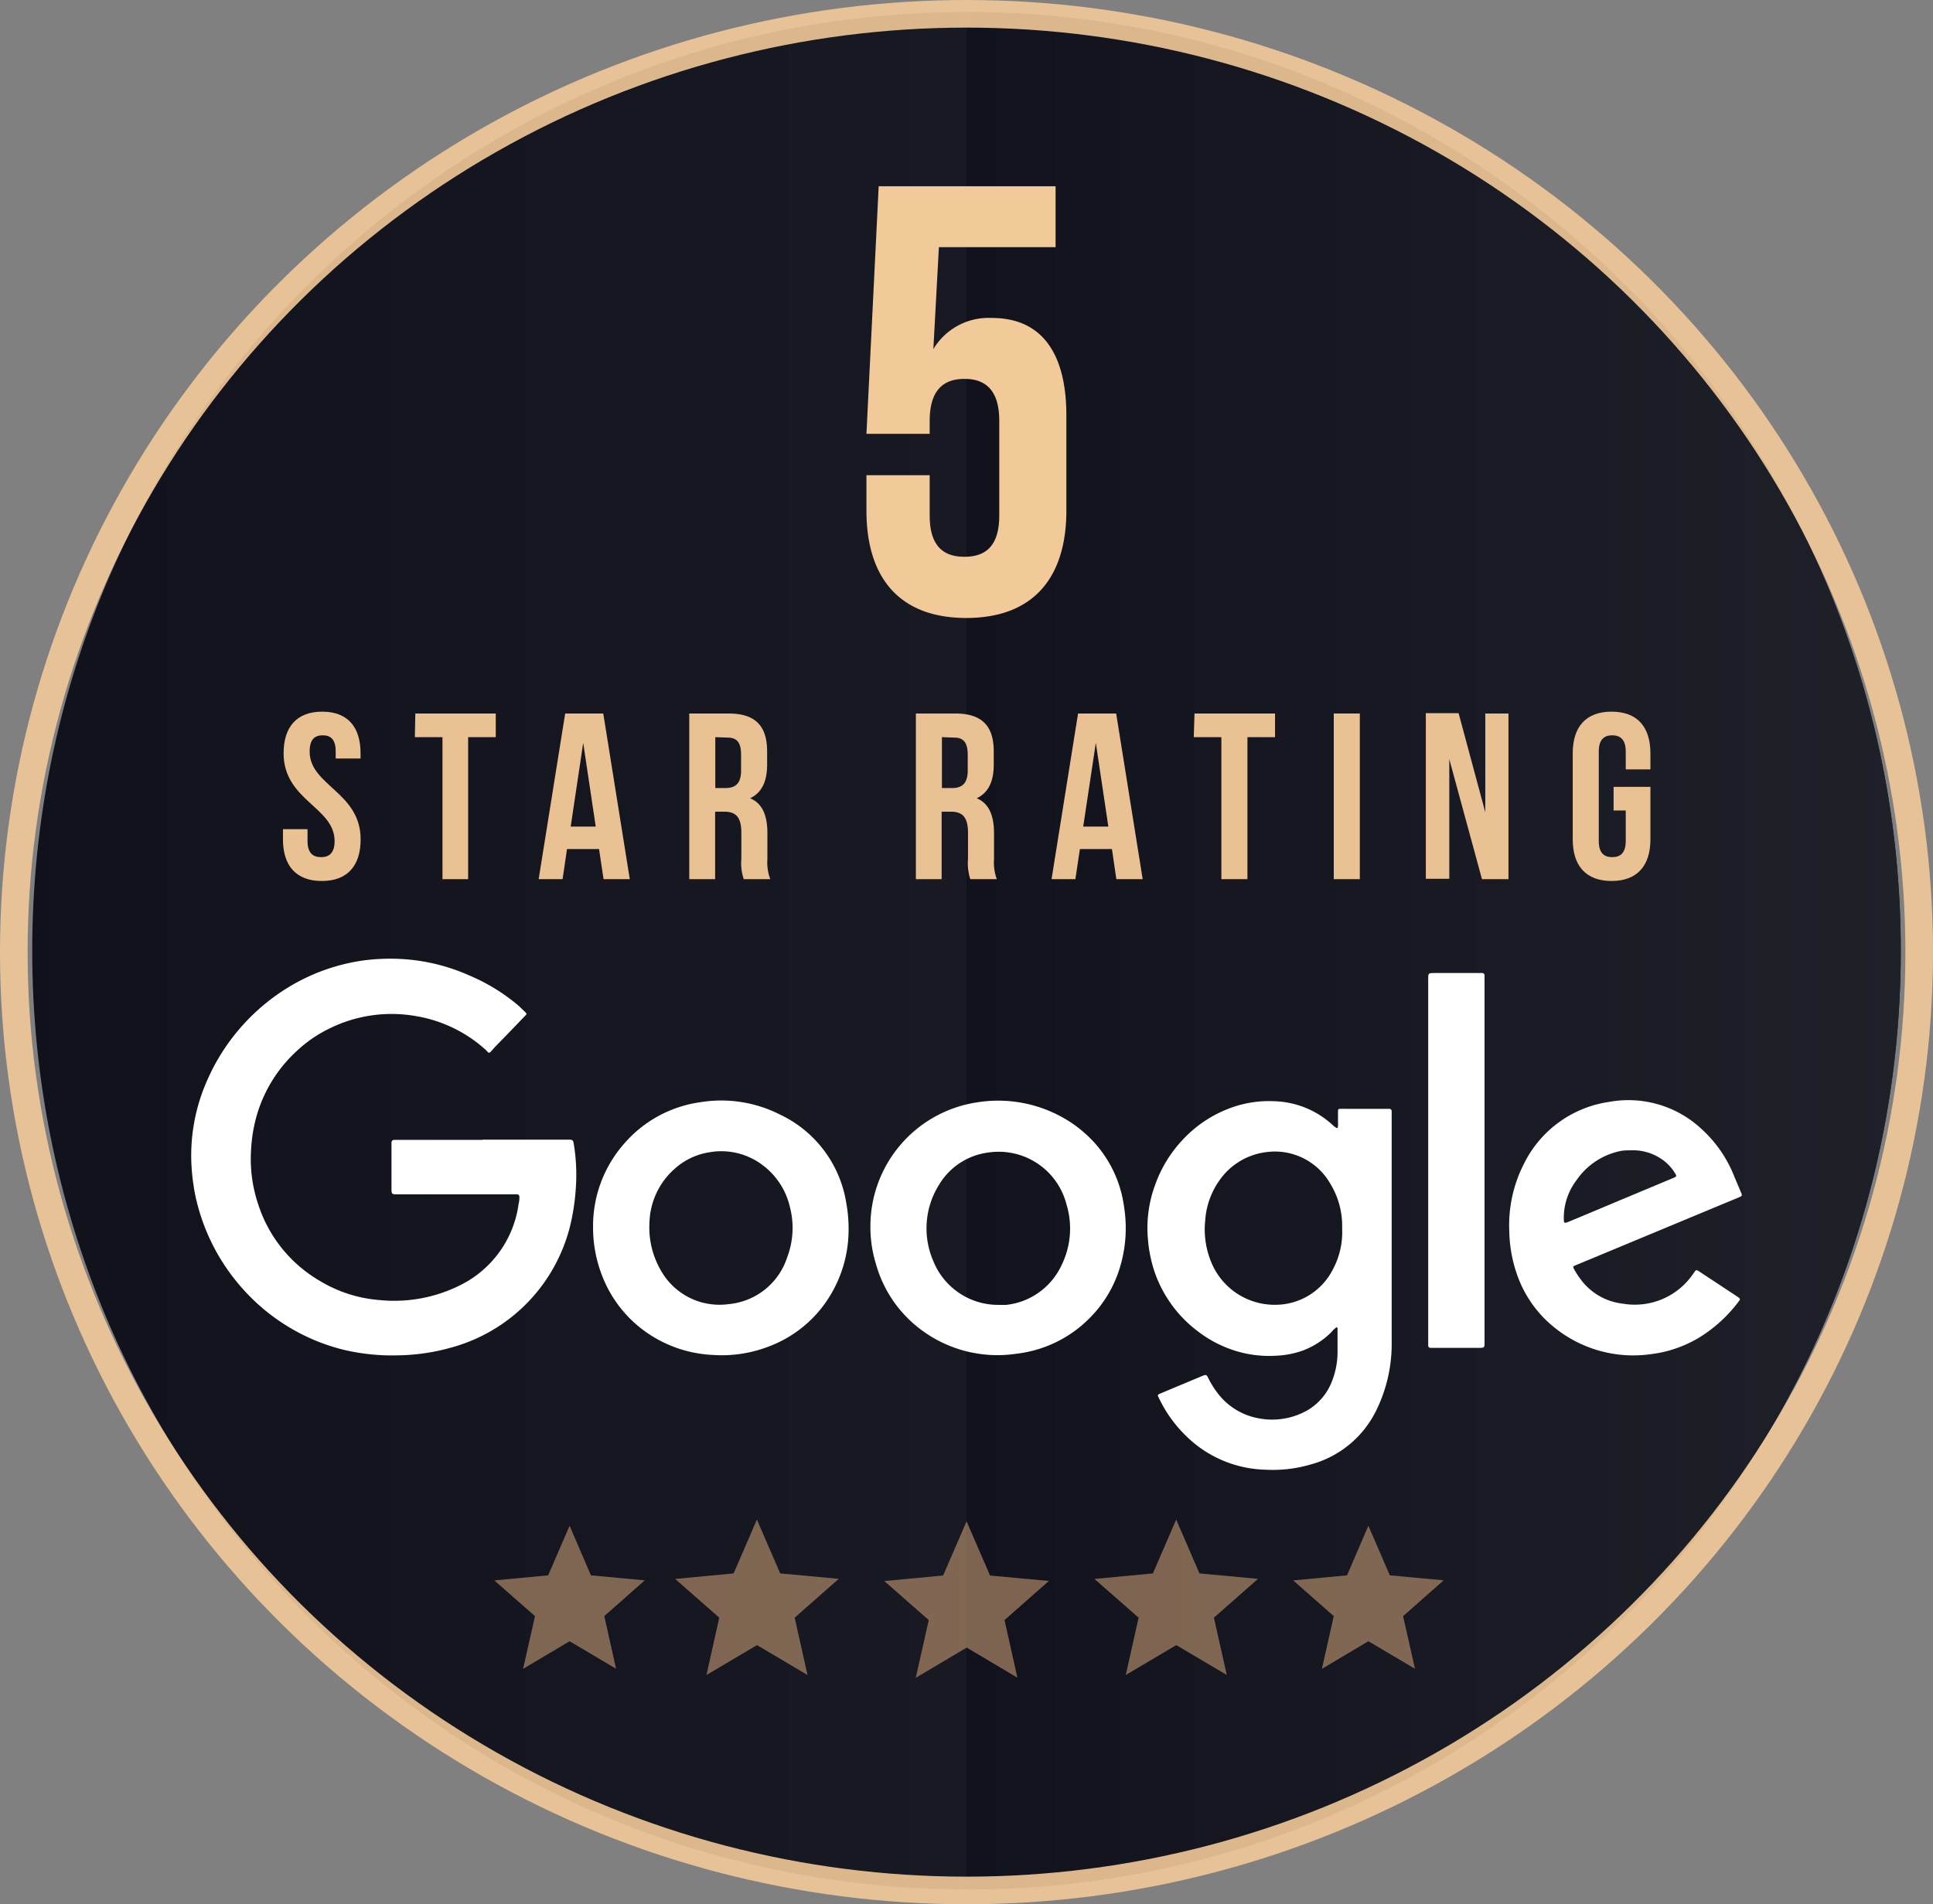
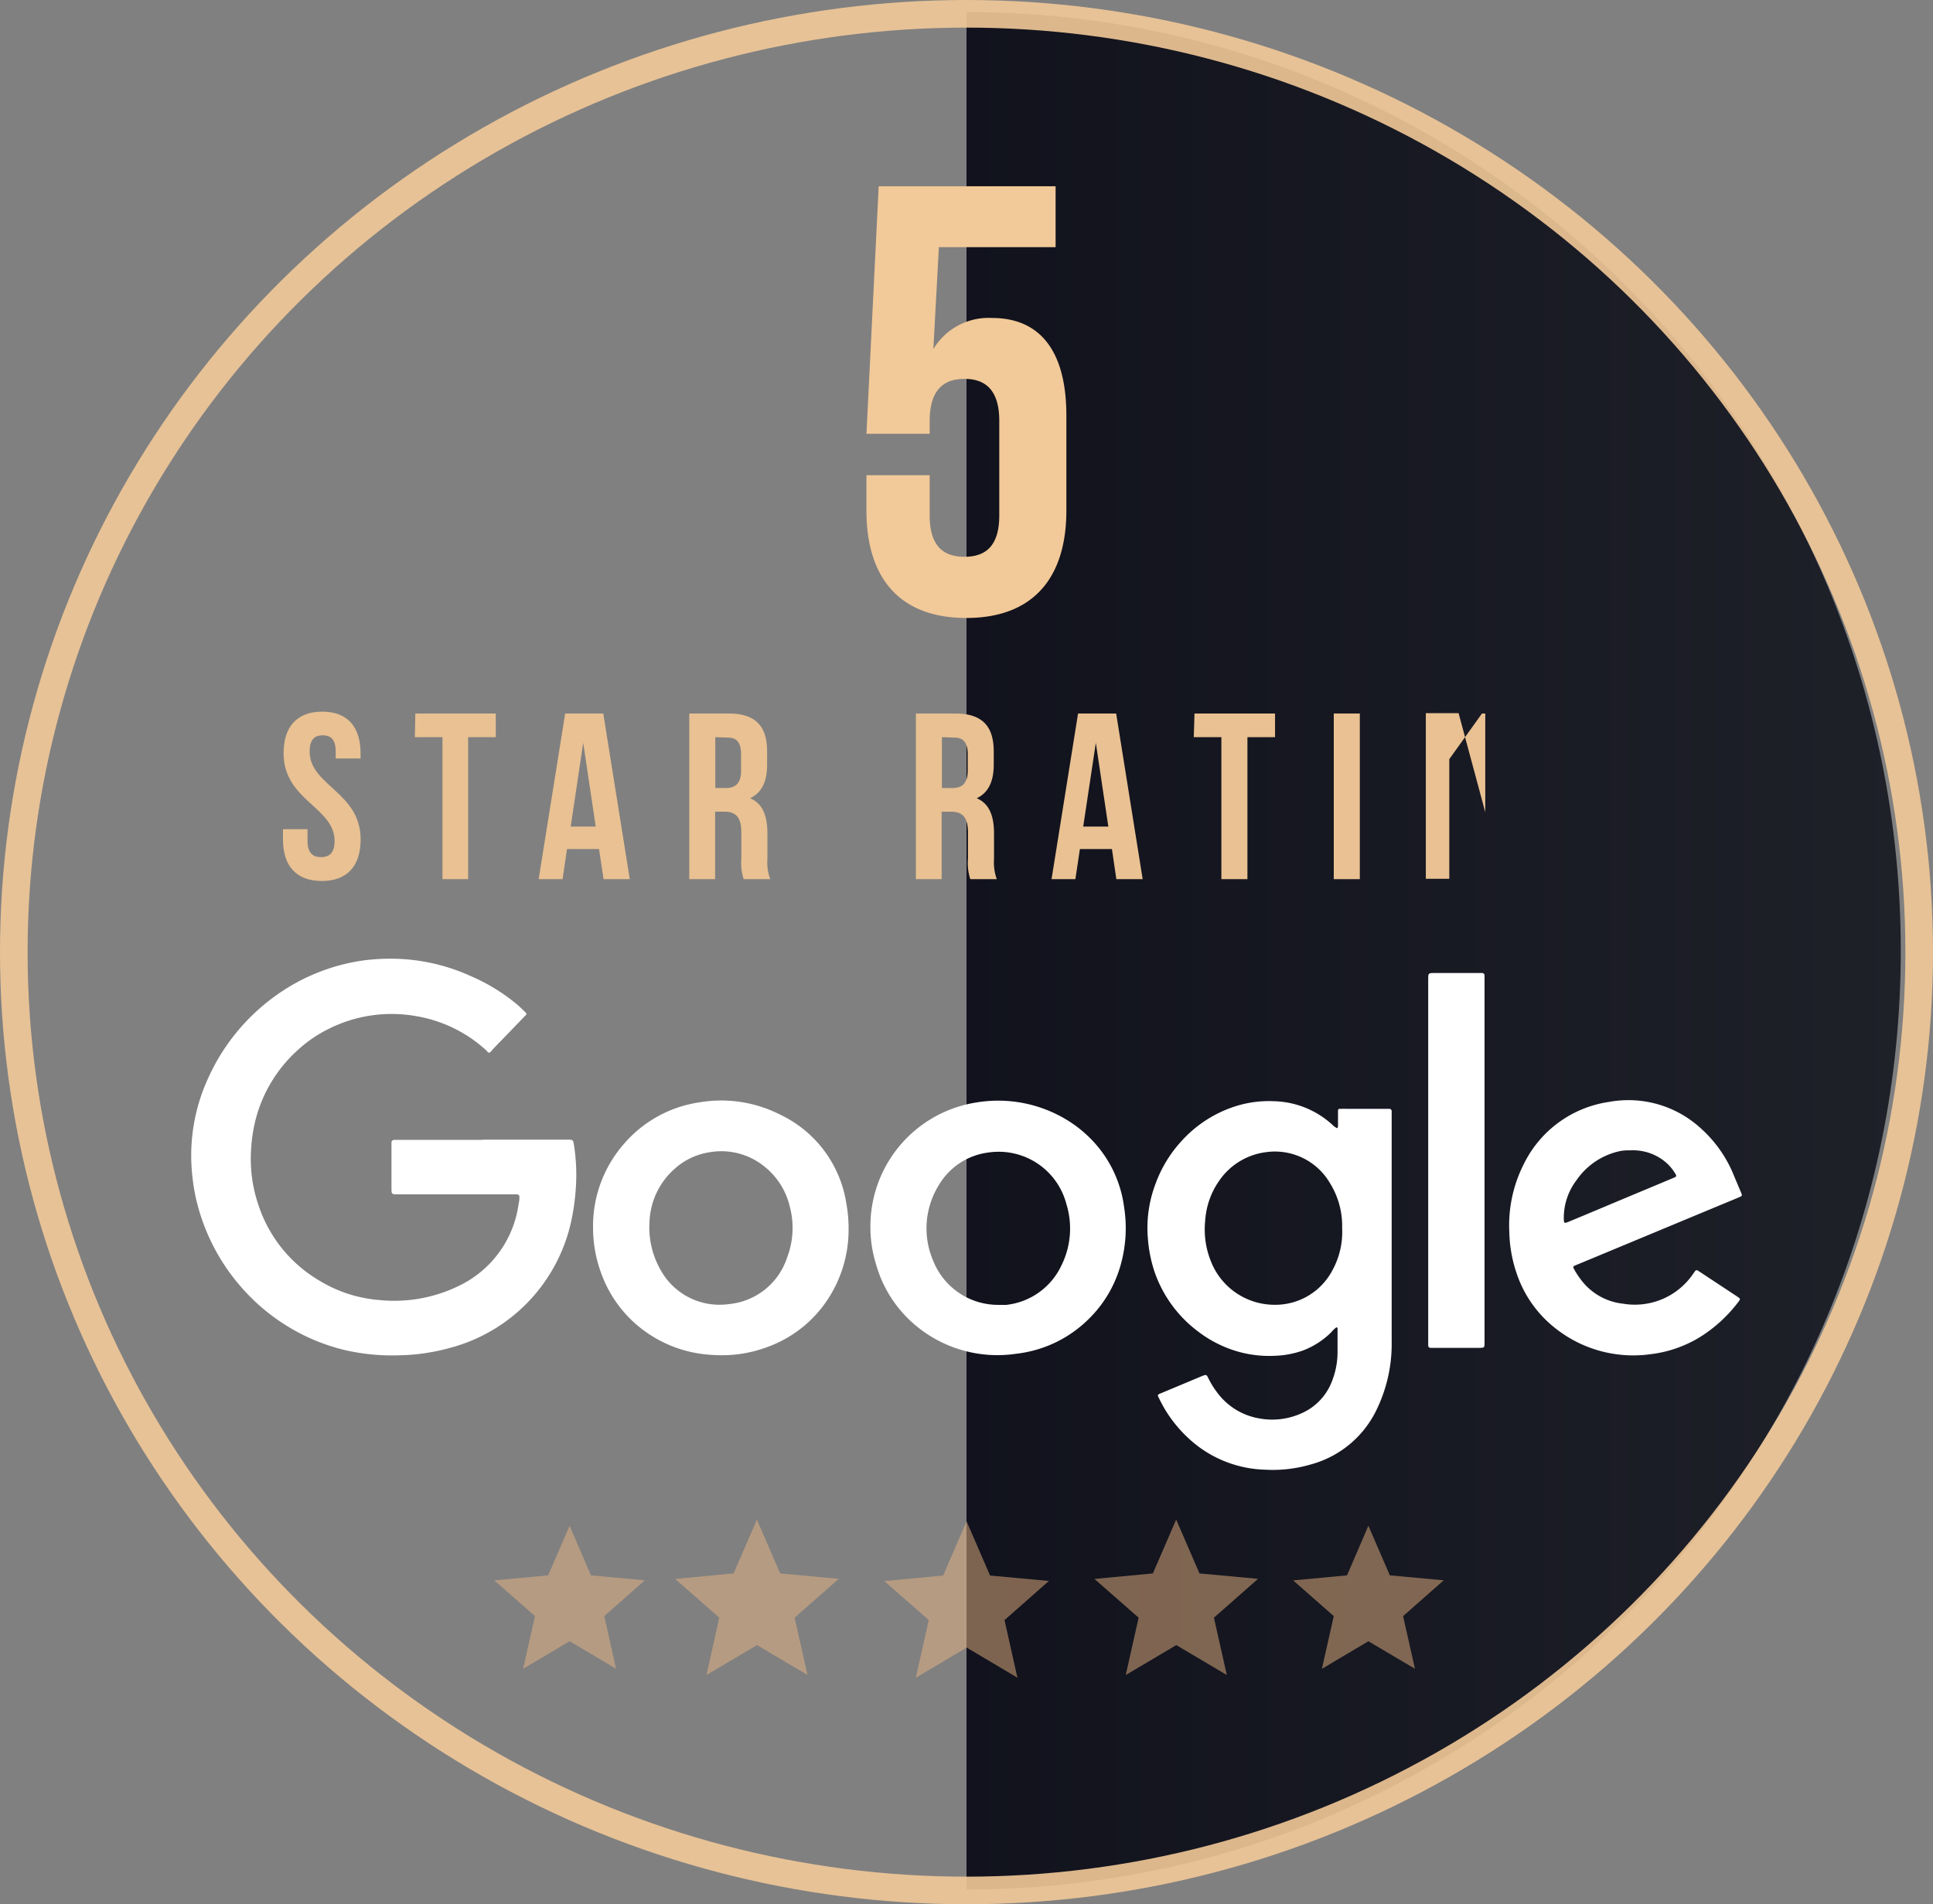
<svg xmlns="http://www.w3.org/2000/svg" xmlns:xlink="http://www.w3.org/1999/xlink" viewBox="0 0 210 206.91">
  <rect x="0" y="0" width="210" height="206.91" fill="#808080" stroke="none" />
  <defs>
    <style>.cls-1{isolation:isolate;}.cls-2,.cls-3{fill-rule:evenodd;}.cls-2{fill:url(#linear-gradient);}.cls-3{mix-blend-mode:screen;fill:url(#linear-gradient-2);}.cls-4{opacity:0.9;}.cls-5{fill:none;stroke:#f2c998;stroke-miterlimit:10;stroke-width:3px;}.cls-6{fill:#f2c998;}.cls-7{fill:#e9c192;}.cls-8{fill:#fff;}.cls-9{fill:#eab785;opacity:0.5;}</style>
    <linearGradient id="linear-gradient" x1="-37.55" y1="103.31" x2="373.28" y2="103.31" gradientUnits="userSpaceOnUse">
      <stop offset="0" stop-color="#0d0e19" />
      <stop offset="0.6" stop-color="#20222a" />
      <stop offset="0.84" stop-color="#3e4151" />
      <stop offset="1" stop-color="#4e5266" />
    </linearGradient>
    <linearGradient id="linear-gradient-2" x1="76.46" y1="103.31" x2="307.24" y2="103.31" xlink:href="#linear-gradient" />
  </defs>
  <g class="cls-1">
    <g id="Capa_2" data-name="Capa 2">
      <g id="Layer_1" data-name="Layer 1">
-         <path class="cls-2" d="M206.5,103.3c0,56.34-45.44,102-101.5,102S3.5,159.64,3.5,103.3,48.94,1.31,105,1.31,206.5,47,206.5,103.3Z" />
        <path class="cls-3" d="M105,1.31v204c56.06,0,101.5-45.67,101.5-102S161.06,1.31,105,1.31Z" />
        <g class="cls-4">
          <ellipse class="cls-5" cx="105" cy="103.46" rx="103.5" ry="101.96" />
        </g>
        <path class="cls-6" d="M101,51.64V56c0,3.31,1.46,4.5,3.78,4.5s3.78-1.19,3.78-4.5V45.74c0-3.31-1.46-4.57-3.78-4.57S101,42.43,101,45.74v1.4H94.13l1.33-26.9h19.22v6.62H102l-.6,11.07a7,7,0,0,1,6.36-3.38c5.37,0,8.09,3.77,8.09,10.6V55.48c0,7.42-3.71,11.67-10.87,11.67S94.13,62.9,94.13,55.48V51.64Z" />
        <path class="cls-7" d="M35,77.33c2.75,0,4.17,1.64,4.17,4.52v.57H36.47v-.75c0-1.29-.51-1.77-1.41-1.77s-1.42.48-1.42,1.77c0,3.7,5.54,4.4,5.54,9.54,0,2.88-1.45,4.52-4.22,4.52s-4.22-1.64-4.22-4.52V90.1h2.67v1.29c0,1.28.57,1.75,1.47,1.75s1.47-.47,1.47-1.75c0-3.7-5.54-4.4-5.54-9.54C30.81,79,32.23,77.33,35,77.33Z" />
        <path class="cls-7" d="M45.12,77.53h8.74V80.1h-3V95.53H48.07V80.1h-3Z" />
        <path class="cls-7" d="M68.42,95.53H65.57l-.49-3.27H61.6l-.48,3.27h-2.6l2.88-18h4.14ZM62,89.82h2.72l-1.36-9.1Z" />
        <path class="cls-7" d="M80.8,95.53a5.4,5.4,0,0,1-.26-2.21V90.49c0-1.67-.57-2.29-1.85-2.29h-1v7.33H74.88v-18h4.27c2.93,0,4.19,1.36,4.19,4.14v1.41c0,1.86-.59,3.06-1.85,3.66,1.42.59,1.88,2,1.88,3.83v2.77a5.19,5.19,0,0,0,.31,2.19ZM77.71,80.1v5.53h1.1c1.06,0,1.7-.46,1.7-1.9V82c0-1.28-.43-1.85-1.44-1.85Z" />
        <path class="cls-7" d="M105.41,95.53a5.68,5.68,0,0,1-.25-2.21V90.49c0-1.67-.57-2.29-1.86-2.29h-1v7.33H99.5v-18h4.27c2.93,0,4.19,1.36,4.19,4.14v1.41c0,1.86-.59,3.06-1.85,3.66,1.41.59,1.88,2,1.88,3.83v2.77a5.36,5.36,0,0,0,.3,2.19ZM102.33,80.1v5.53h1.1c1.06,0,1.7-.46,1.7-1.9V82c0-1.28-.44-1.85-1.44-1.85Z" />
        <path class="cls-7" d="M124.14,95.53h-2.86l-.48-3.27h-3.48l-.49,3.27h-2.59l2.88-18h4.14Zm-6.46-5.71h2.73l-1.36-9.1Z" />
        <path class="cls-7" d="M129.77,77.53h8.75V80.1h-3V95.53h-2.83V80.1h-3Z" />
        <path class="cls-7" d="M144.9,77.53h2.83v18H144.9Z" />
-         <path class="cls-7" d="M157.45,82.49v13H154.9v-18h3.56l2.9,10.77V77.53h2.52v18H161Z" />
-         <path class="cls-7" d="M175.3,85.5h4v5.71c0,2.88-1.45,4.52-4.22,4.52s-4.22-1.64-4.22-4.52V81.85c0-2.88,1.44-4.52,4.22-4.52s4.22,1.64,4.22,4.52V83.6h-2.68V81.67c0-1.29-.57-1.77-1.47-1.77s-1.46.48-1.46,1.77v9.72c0,1.28.56,1.75,1.46,1.75s1.47-.47,1.47-1.75V88.07H175.3Z" />
+         <path class="cls-7" d="M157.45,82.49v13H154.9v-18h3.56l2.9,10.77V77.53h2.52H161Z" />
        <path class="cls-8" d="M52.43,123.84h9.41c.36,0,.43.06.49.43a20.73,20.73,0,0,1,.23,4.79,24.56,24.56,0,0,1-.48,3.53,18.25,18.25,0,0,1-13.14,13.86,22.26,22.26,0,0,1-5.57.82,22.86,22.86,0,0,1-5.95-.58A21.36,21.36,0,0,1,31.05,144a21.59,21.59,0,0,1-4.72-4,22.05,22.05,0,0,1-5.09-10,22.75,22.75,0,0,1-.44-3.4,20.11,20.11,0,0,1,1.74-9.28,22.3,22.3,0,0,1,9.4-10.4,21.36,21.36,0,0,1,7.57-2.56,22.28,22.28,0,0,1,4.32-.14A21,21,0,0,1,51,106a20.77,20.77,0,0,1,5.12,3.1c.3.25.58.53.87.81s.25.28,0,.53c-.79.82-1.57,1.64-2.36,2.45-.39.4-.79.79-1.16,1.22s-.36.32-.67,0a14.92,14.92,0,0,0-7.68-3.71,15.2,15.2,0,0,0-9.29,1.34,14.24,14.24,0,0,0-3.49,2.37,15.28,15.28,0,0,0-4.55,7.47,16.77,16.77,0,0,0-.51,3.31,15.47,15.47,0,0,0,.78,6,14.92,14.92,0,0,0,6.73,8.32,14.67,14.67,0,0,0,6.38,2.05A16,16,0,0,0,50,139.65a11.59,11.59,0,0,0,6.34-8.82,3.12,3.12,0,0,0,.09-.74c0-.2-.09-.31-.29-.31H43.27c-.74,0-.74,0-.74-.72v-4.5c0-.14,0-.27,0-.4a.29.29,0,0,1,.31-.3h9.58Z" />
        <path class="cls-8" d="M145.31,122.58a1.25,1.25,0,0,0,.05-.51c0-.41,0-.82,0-1.23s.07-.34.35-.35a5.42,5.42,0,0,1,.57,0h4.64a.25.25,0,0,1,.27.28c0,.12,0,.23,0,.35,0,8.21,0,16.43,0,24.64a16.36,16.36,0,0,1-1.72,7.59,11.14,11.14,0,0,1-7,5.76,14.68,14.68,0,0,1-5,.59,12.73,12.73,0,0,1-7.31-2.54,14.4,14.4,0,0,1-3.59-4q-.37-.63-.69-1.29c-.14-.29-.13-.32.18-.45l3.75-1.57.81-.34c.42-.16.46-.15.65.24a9.21,9.21,0,0,0,1,1.61,7.16,7.16,0,0,0,4.44,2.75,7.74,7.74,0,0,0,5.37-.89,6.22,6.22,0,0,0,2.62-3.12,8.69,8.69,0,0,0,.61-3.06c0-.85,0-1.71,0-2.56a.28.28,0,0,0-.09-.27,2.51,2.51,0,0,0-.56.52,8.73,8.73,0,0,1-3.06,2,10,10,0,0,1-3.06.59,12.42,12.42,0,0,1-3.93-.42,13,13,0,0,1-4.48-2.24,13.62,13.62,0,0,1-4.73-6.55,15.06,15.06,0,0,1-.69-3.46,13.53,13.53,0,0,1,.82-6,13.88,13.88,0,0,1,2.91-4.75,13.37,13.37,0,0,1,5.36-3.55,12,12,0,0,1,4.6-.69,9.75,9.75,0,0,1,6.56,2.76C145.09,122.46,145.15,122.58,145.31,122.58Zm.5,10.88a8.8,8.8,0,0,0-1.3-4.86,6.93,6.93,0,0,0-7-3.4,7.26,7.26,0,0,0-5.05,3.09,8.52,8.52,0,0,0-1.53,4.36,9.26,9.26,0,0,0,.64,4.45,7.43,7.43,0,0,0,7,4.68,7,7,0,0,0,6.21-3.8A8.61,8.61,0,0,0,145.81,133.46Z" />
        <path class="cls-8" d="M64.43,133.35a13.53,13.53,0,0,1,3.31-9,13.37,13.37,0,0,1,8.33-4.58,14.11,14.11,0,0,1,8.67,1.34,12.85,12.85,0,0,1,7.2,9.62,15.1,15.1,0,0,1,.25,2.85,13.76,13.76,0,0,1-3.14,8.8,13.25,13.25,0,0,1-5.71,4,14.14,14.14,0,0,1-5.9.85A13.67,13.67,0,0,1,69.22,144a13.36,13.36,0,0,1-3.81-5.39A14.31,14.31,0,0,1,64.43,133.35Zm6.13-.55A9.29,9.29,0,0,0,71.77,138a7.3,7.3,0,0,0,7.38,3.71,7.39,7.39,0,0,0,6.37-5.09,9,9,0,0,0,.27-5.56A7.86,7.86,0,0,0,83,126.72a7.43,7.43,0,0,0-5.94-1.51A7.28,7.28,0,0,0,73.3,127,8.07,8.07,0,0,0,70.56,132.8Z" />
        <path class="cls-8" d="M94.56,133.33a13.62,13.62,0,0,1,11.61-13.55,14.36,14.36,0,0,1,9.41,1.72,13.41,13.41,0,0,1,2.49,1.83,12.92,12.92,0,0,1,4.05,7.83,14.69,14.69,0,0,1-.46,6.59,13.12,13.12,0,0,1-3.16,5.35,13.31,13.31,0,0,1-8.09,4,13.84,13.84,0,0,1-11-3.13,13.37,13.37,0,0,1-4.26-6.67A13.54,13.54,0,0,1,94.56,133.33Zm13.92,8.46c.28,0,.57,0,.84,0a7.52,7.52,0,0,0,6-4.3,9,9,0,0,0,.53-6.66,7.6,7.6,0,0,0-8.44-5.6,7.31,7.31,0,0,0-5.4,3.52,8.92,8.92,0,0,0-.62,8.27A7.59,7.59,0,0,0,108.48,141.79Z" />
        <path class="cls-8" d="M177.5,147.28a13.62,13.62,0,0,1-8.59-3,12.64,12.64,0,0,1-4.1-5.79,14.86,14.86,0,0,1-.84-4.63,14.68,14.68,0,0,1,1.56-7.34,12.27,12.27,0,0,1,9.25-6.78,11.64,11.64,0,0,1,10,2.87,13.81,13.81,0,0,1,3.64,5.25l.7,1.66c.18.42.18.42-.26.61l-2.77,1.15-14.18,5.9-.82.34c-.18.07-.21.16-.11.34a8.69,8.69,0,0,0,.71,1.11,6.59,6.59,0,0,0,4.63,2.69,7.66,7.66,0,0,0,7.62-3.24l.18-.25a.23.23,0,0,1,.37-.08l.22.14,4,2.64.25.18a.18.18,0,0,1,0,.27l-.13.18a15.54,15.54,0,0,1-4.26,3.86,13.28,13.28,0,0,1-5.44,1.81C178.59,147.25,178.05,147.27,177.5,147.28ZM177.1,125a5.29,5.29,0,0,0-1,.06,7.65,7.65,0,0,0-4.82,3.17,6.77,6.77,0,0,0-1.39,4c0,.75,0,.75.69.46,2.2-.91,4.39-1.84,6.59-2.76l4.64-1.94c.35-.15.36-.19.16-.51a4.93,4.93,0,0,0-1.41-1.5A5.51,5.51,0,0,0,177.1,125Z" />
        <path class="cls-8" d="M155.16,126.05V106.46c0-.73,0-.73.72-.73H161a.26.26,0,0,1,.28.28c0,.11,0,.23,0,.35v39.46c0,.64,0,.64-.64.64h-5.21a.25.25,0,0,1-.27-.28c0-.16,0-.32,0-.48Z" />
        <polygon class="cls-9" points="56.83 181.34 61.88 178.34 66.93 181.33 65.65 175.61 70.05 171.72 64.2 171.18 61.88 165.79 59.55 171.18 53.7 171.73 58.12 175.61 56.83 181.34" />
        <polygon class="cls-9" points="76.75 182.01 82.24 178.76 87.73 182.01 86.33 175.78 91.12 171.56 84.76 170.97 82.23 165.12 79.7 170.97 73.35 171.57 78.14 175.78 76.75 182.01" />
        <polygon class="cls-9" points="99.49 182.31 105.02 179.03 110.53 182.3 109.13 176.04 113.95 171.79 107.56 171.2 105.01 165.31 102.46 171.2 96.07 171.8 100.9 176.04 99.49 182.31" />
        <polygon class="cls-9" points="122.3 182.01 127.79 178.76 133.28 182.01 131.88 175.78 136.67 171.56 130.31 170.97 127.78 165.12 125.25 170.97 118.9 171.57 123.7 175.78 122.3 182.01" />
        <polygon class="cls-9" points="143.61 181.34 148.66 178.34 153.72 181.33 152.43 175.61 156.84 171.72 150.99 171.18 148.66 165.79 146.34 171.18 140.49 171.73 144.9 175.61 143.61 181.34" />
      </g>
    </g>
  </g>
</svg>